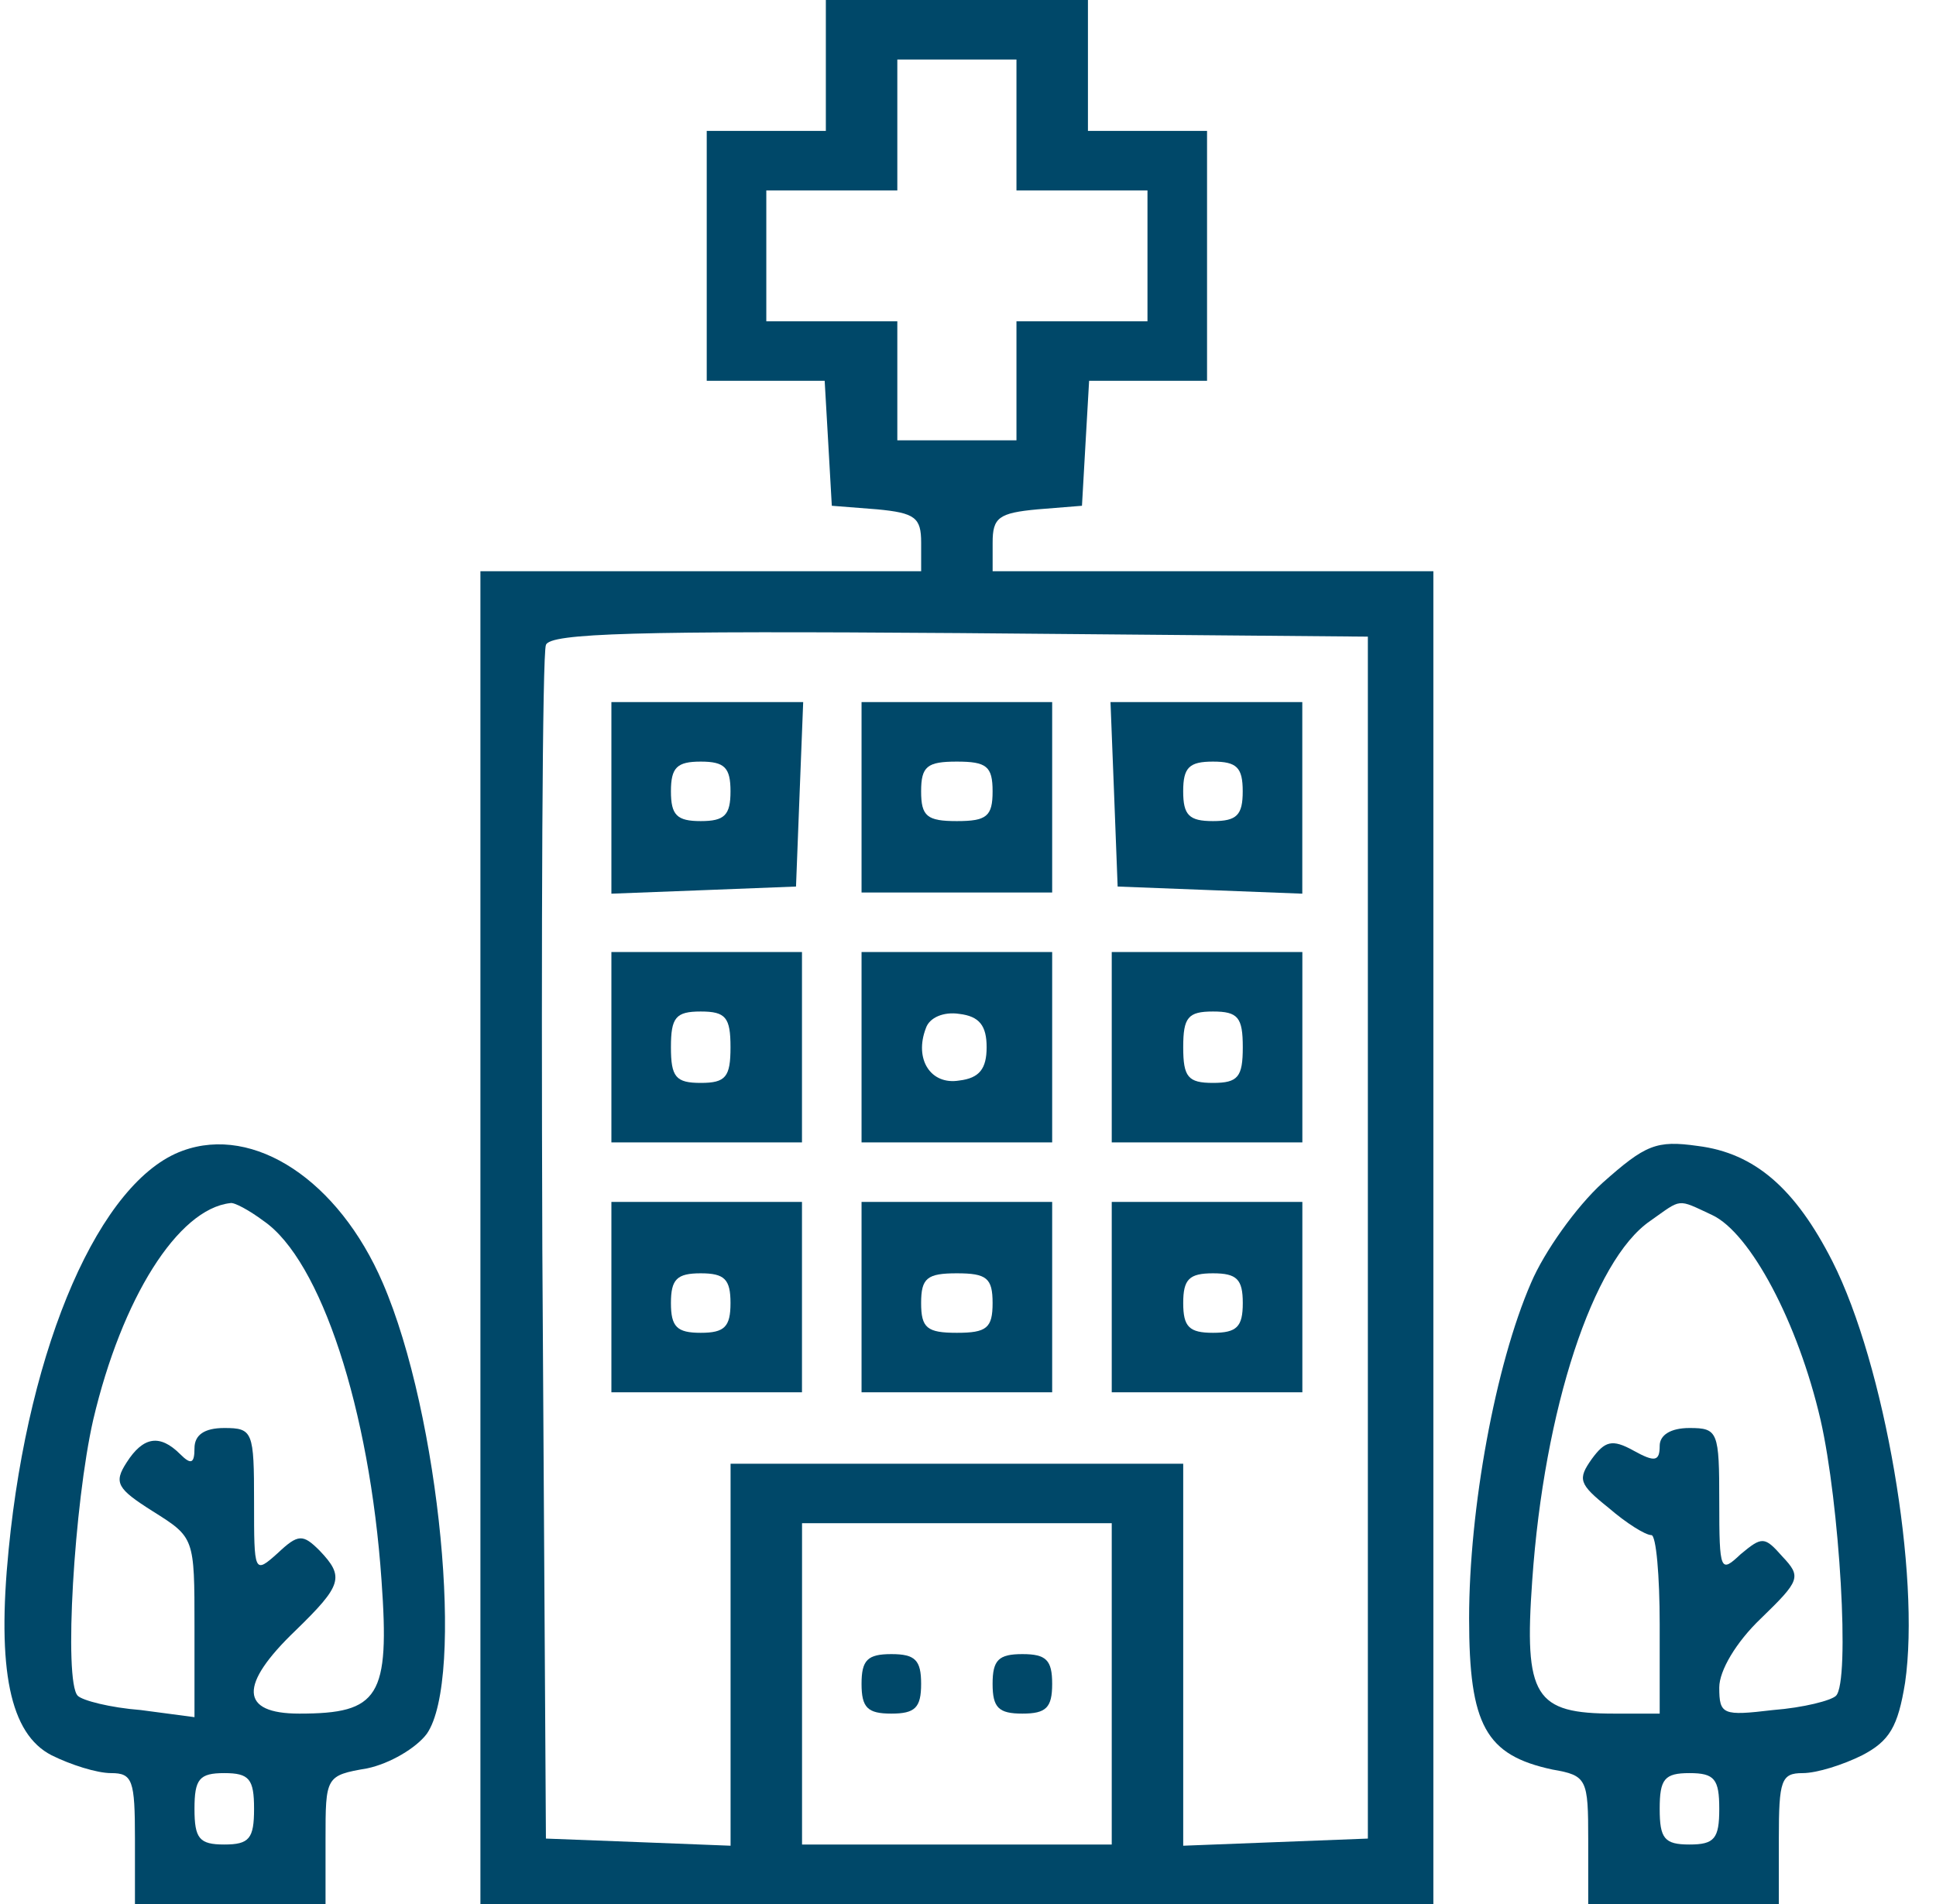
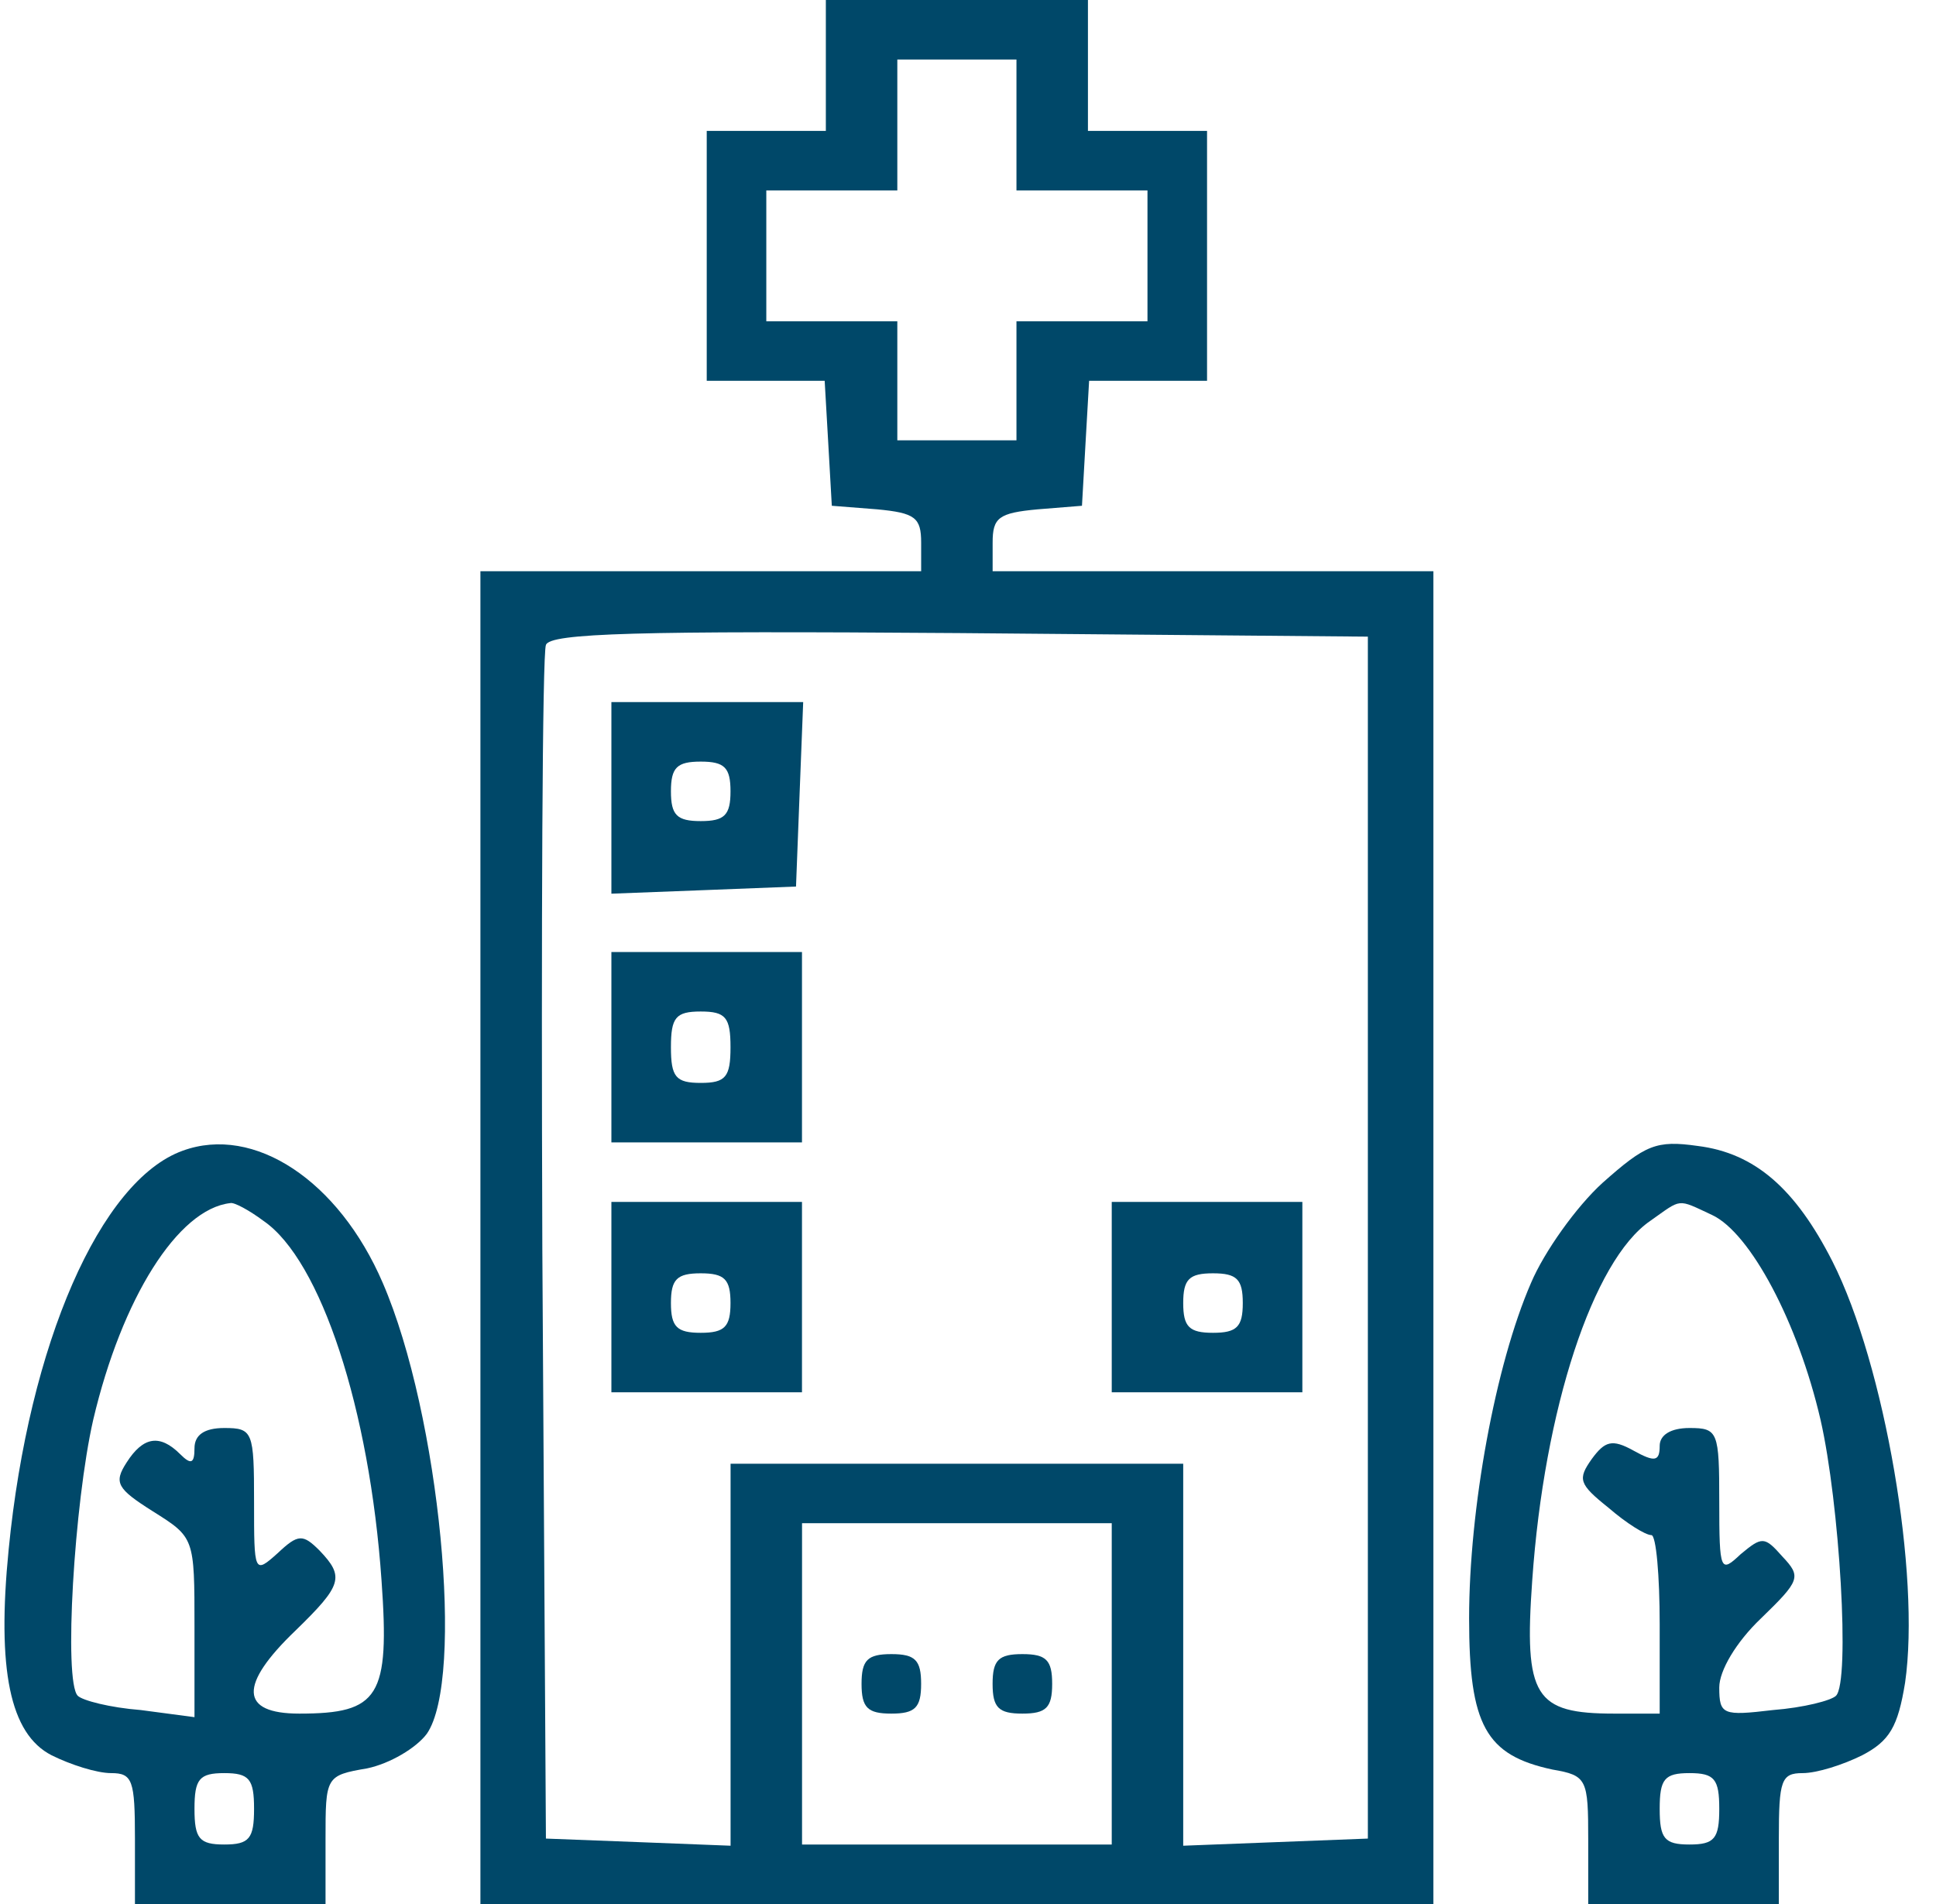
<svg xmlns="http://www.w3.org/2000/svg" width="61" height="60" viewBox="0 0 61 60" fill="none">
  <path d="M26.021 2.062V4.125H24.145H22.268V8.062V12H24.107H25.984L26.096 13.95L26.209 15.938L27.635 16.05C28.836 16.163 29.024 16.312 29.024 17.1V18H22.08H15.137V39V60H30.15H45.163V39V18H38.22H31.276V17.1C31.276 16.312 31.464 16.163 32.702 16.05L34.091 15.938L34.204 13.95L34.316 12H36.193H38.032V8.062V4.125H36.155H34.279V2.062V-2.98023e-07H30.15H26.021V2.062ZM32.027 3.938V6H34.091H36.155V8.062V10.125H34.091H32.027V12V13.875H30.15H28.273V12V10.125H26.209H24.145V8.062V6H26.209H28.273V3.938V1.875H30.15H32.027V3.938ZM43.099 39V57.938L40.209 58.05L37.281 58.163V52.125V46.125H30.15H23.019V52.125V58.163L20.129 58.05L17.201 57.938L17.088 39.375C17.051 29.175 17.088 20.587 17.201 20.325C17.314 19.95 20.129 19.875 30.225 19.95L43.099 20.062V39ZM35.029 53.062V58.125H30.15H25.271V53.062V48H30.15H35.029V53.062Z" fill="#004869" />
  <path d="M19.264 25.125V28.162L22.191 28.05L25.081 27.937L25.194 25.012L25.307 22.125H22.266H19.264V25.125ZM23.017 24.937C23.017 25.687 22.829 25.875 22.079 25.875C21.328 25.875 21.14 25.687 21.14 24.937C21.14 24.187 21.328 24 22.079 24C22.829 24 23.017 24.187 23.017 24.937Z" fill="#004869" />
-   <path d="M27.146 25.125V28.125H30.149H33.152V25.125V22.125H30.149H27.146V25.125ZM31.275 24.938C31.275 25.725 31.087 25.875 30.149 25.875C29.211 25.875 29.023 25.725 29.023 24.938C29.023 24.15 29.211 24 30.149 24C31.087 24 31.275 24.15 31.275 24.938Z" fill="#004869" />
-   <path d="M35.103 25.012L35.215 27.937L38.143 28.05L41.033 28.162V25.125V22.125H38.03H34.99L35.103 25.012ZM39.156 24.937C39.156 25.687 38.969 25.875 38.218 25.875C37.467 25.875 37.28 25.687 37.28 24.937C37.28 24.187 37.467 24 38.218 24C38.969 24 39.156 24.187 39.156 24.937Z" fill="#004869" />
  <path d="M19.264 33V36H22.266H25.269V33V30H22.266H19.264V33ZM23.017 33C23.017 33.938 22.867 34.125 22.079 34.125C21.291 34.125 21.14 33.938 21.14 33C21.14 32.062 21.291 31.875 22.079 31.875C22.867 31.875 23.017 32.062 23.017 33Z" fill="#004869" />
-   <path d="M27.146 33V36H30.149H33.152V33V30H30.149H27.146V33ZM31.087 33C31.087 33.675 30.862 33.975 30.224 34.05C29.323 34.2 28.798 33.375 29.173 32.4C29.286 32.062 29.736 31.875 30.224 31.95C30.862 32.025 31.087 32.325 31.087 33Z" fill="#004869" />
-   <path d="M35.029 33V36H38.032H41.035V33V30H38.032H35.029V33ZM39.158 33C39.158 33.938 39.008 34.125 38.22 34.125C37.431 34.125 37.281 33.938 37.281 33C37.281 32.062 37.431 31.875 38.22 31.875C39.008 31.875 39.158 32.062 39.158 33Z" fill="#004869" />
  <path d="M19.264 40.875V43.875H22.266H25.269V40.875V37.875H22.266H19.264V40.875ZM23.017 41.062C23.017 41.812 22.829 42 22.079 42C21.328 42 21.14 41.812 21.14 41.062C21.14 40.312 21.328 40.125 22.079 40.125C22.829 40.125 23.017 40.312 23.017 41.062Z" fill="#004869" />
-   <path d="M27.146 40.875V43.875H30.149H33.152V40.875V37.875H30.149H27.146V40.875ZM31.275 41.062C31.275 41.85 31.087 42 30.149 42C29.211 42 29.023 41.85 29.023 41.062C29.023 40.275 29.211 40.125 30.149 40.125C31.087 40.125 31.275 40.275 31.275 41.062Z" fill="#004869" />
  <path d="M35.029 40.875V43.875H38.032H41.035V40.875V37.875H38.032H35.029V40.875ZM39.158 41.062C39.158 41.812 38.97 42 38.22 42C37.469 42 37.281 41.812 37.281 41.062C37.281 40.312 37.469 40.125 38.22 40.125C38.97 40.125 39.158 40.312 39.158 41.062Z" fill="#004869" />
  <path d="M27.146 53.062C27.146 53.812 27.334 54 28.085 54C28.835 54 29.023 53.812 29.023 53.062C29.023 52.312 28.835 52.125 28.085 52.125C27.334 52.125 27.146 52.312 27.146 53.062Z" fill="#004869" />
  <path d="M31.275 53.062C31.275 53.812 31.463 54 32.214 54C32.964 54 33.152 53.812 33.152 53.062C33.152 52.312 32.964 52.125 32.214 52.125C31.463 52.125 31.275 52.312 31.275 53.062Z" fill="#004869" />
  <path d="M5.753 36.263C3.163 37.2 0.911 42.337 0.273 48.825C-0.102 52.612 0.311 54.638 1.624 55.312C2.225 55.612 3.051 55.875 3.501 55.875C4.177 55.875 4.252 56.1 4.252 57.938V60H7.254H10.257V57.975C10.257 55.987 10.257 55.95 11.571 55.725C12.284 55.575 13.11 55.087 13.447 54.638C14.649 52.913 13.86 44.587 12.059 40.425C10.67 37.2 8.005 35.438 5.753 36.263ZM8.305 38.475C10.107 39.712 11.646 44.4 12.021 49.8C12.284 53.475 11.946 54 9.431 54C7.555 54 7.517 53.1 9.319 51.375C10.783 49.95 10.858 49.688 10.069 48.862C9.544 48.337 9.394 48.337 8.756 48.938C8.005 49.612 8.005 49.575 8.005 47.325C8.005 45.112 7.968 45 7.067 45C6.429 45 6.128 45.225 6.128 45.638C6.128 46.125 6.016 46.163 5.678 45.825C5.04 45.188 4.514 45.263 3.989 46.087C3.576 46.725 3.689 46.913 4.815 47.625C6.128 48.45 6.128 48.45 6.128 51.263V54.112L4.439 53.888C3.464 53.812 2.6 53.587 2.45 53.438C2 52.987 2.338 47.362 2.938 44.737C3.839 40.913 5.603 38.1 7.254 37.913C7.367 37.875 7.855 38.138 8.305 38.475ZM8.005 57C8.005 57.938 7.855 58.125 7.067 58.125C6.279 58.125 6.128 57.938 6.128 57C6.128 56.062 6.279 55.875 7.067 55.875C7.855 55.875 8.005 56.062 8.005 57Z" fill="#004869" />
  <path d="M50.493 37.275C49.667 38.025 48.654 39.45 48.241 40.425C47.115 43.013 46.289 47.55 46.289 51C46.289 54.375 46.815 55.312 48.916 55.763C50.005 55.95 50.042 56.062 50.042 57.975V60H53.045H56.048V57.938C56.048 56.1 56.123 55.875 56.798 55.875C57.249 55.875 58.075 55.612 58.675 55.312C59.538 54.862 59.801 54.413 60.026 53.025C60.514 49.65 59.388 43.013 57.737 39.75C56.573 37.462 55.297 36.337 53.495 36.112C52.182 35.925 51.844 36.075 50.493 37.275ZM53.946 38.288C55.147 38.85 56.648 41.663 57.361 44.737C57.962 47.362 58.3 52.987 57.849 53.438C57.699 53.587 56.836 53.812 55.86 53.888C54.284 54.075 54.171 54.038 54.171 53.175C54.171 52.65 54.697 51.75 55.485 51C56.723 49.8 56.761 49.688 56.16 49.05C55.597 48.413 55.522 48.413 54.847 48.975C54.209 49.575 54.171 49.538 54.171 47.325C54.171 45.112 54.133 45 53.233 45C52.632 45 52.294 45.225 52.294 45.562C52.294 46.05 52.144 46.087 51.469 45.712C50.793 45.337 50.568 45.413 50.155 45.975C49.705 46.612 49.742 46.763 50.681 47.513C51.243 48 51.844 48.375 52.032 48.375C52.182 48.375 52.294 49.65 52.294 51.188V54H50.868C48.353 54 48.016 53.475 48.278 49.8C48.654 44.4 50.193 39.712 51.994 38.475C53.008 37.763 52.82 37.763 53.946 38.288ZM54.171 57C54.171 57.938 54.021 58.125 53.233 58.125C52.444 58.125 52.294 57.938 52.294 57C52.294 56.062 52.444 55.875 53.233 55.875C54.021 55.875 54.171 56.062 54.171 57Z" fill="#004869" />
</svg>